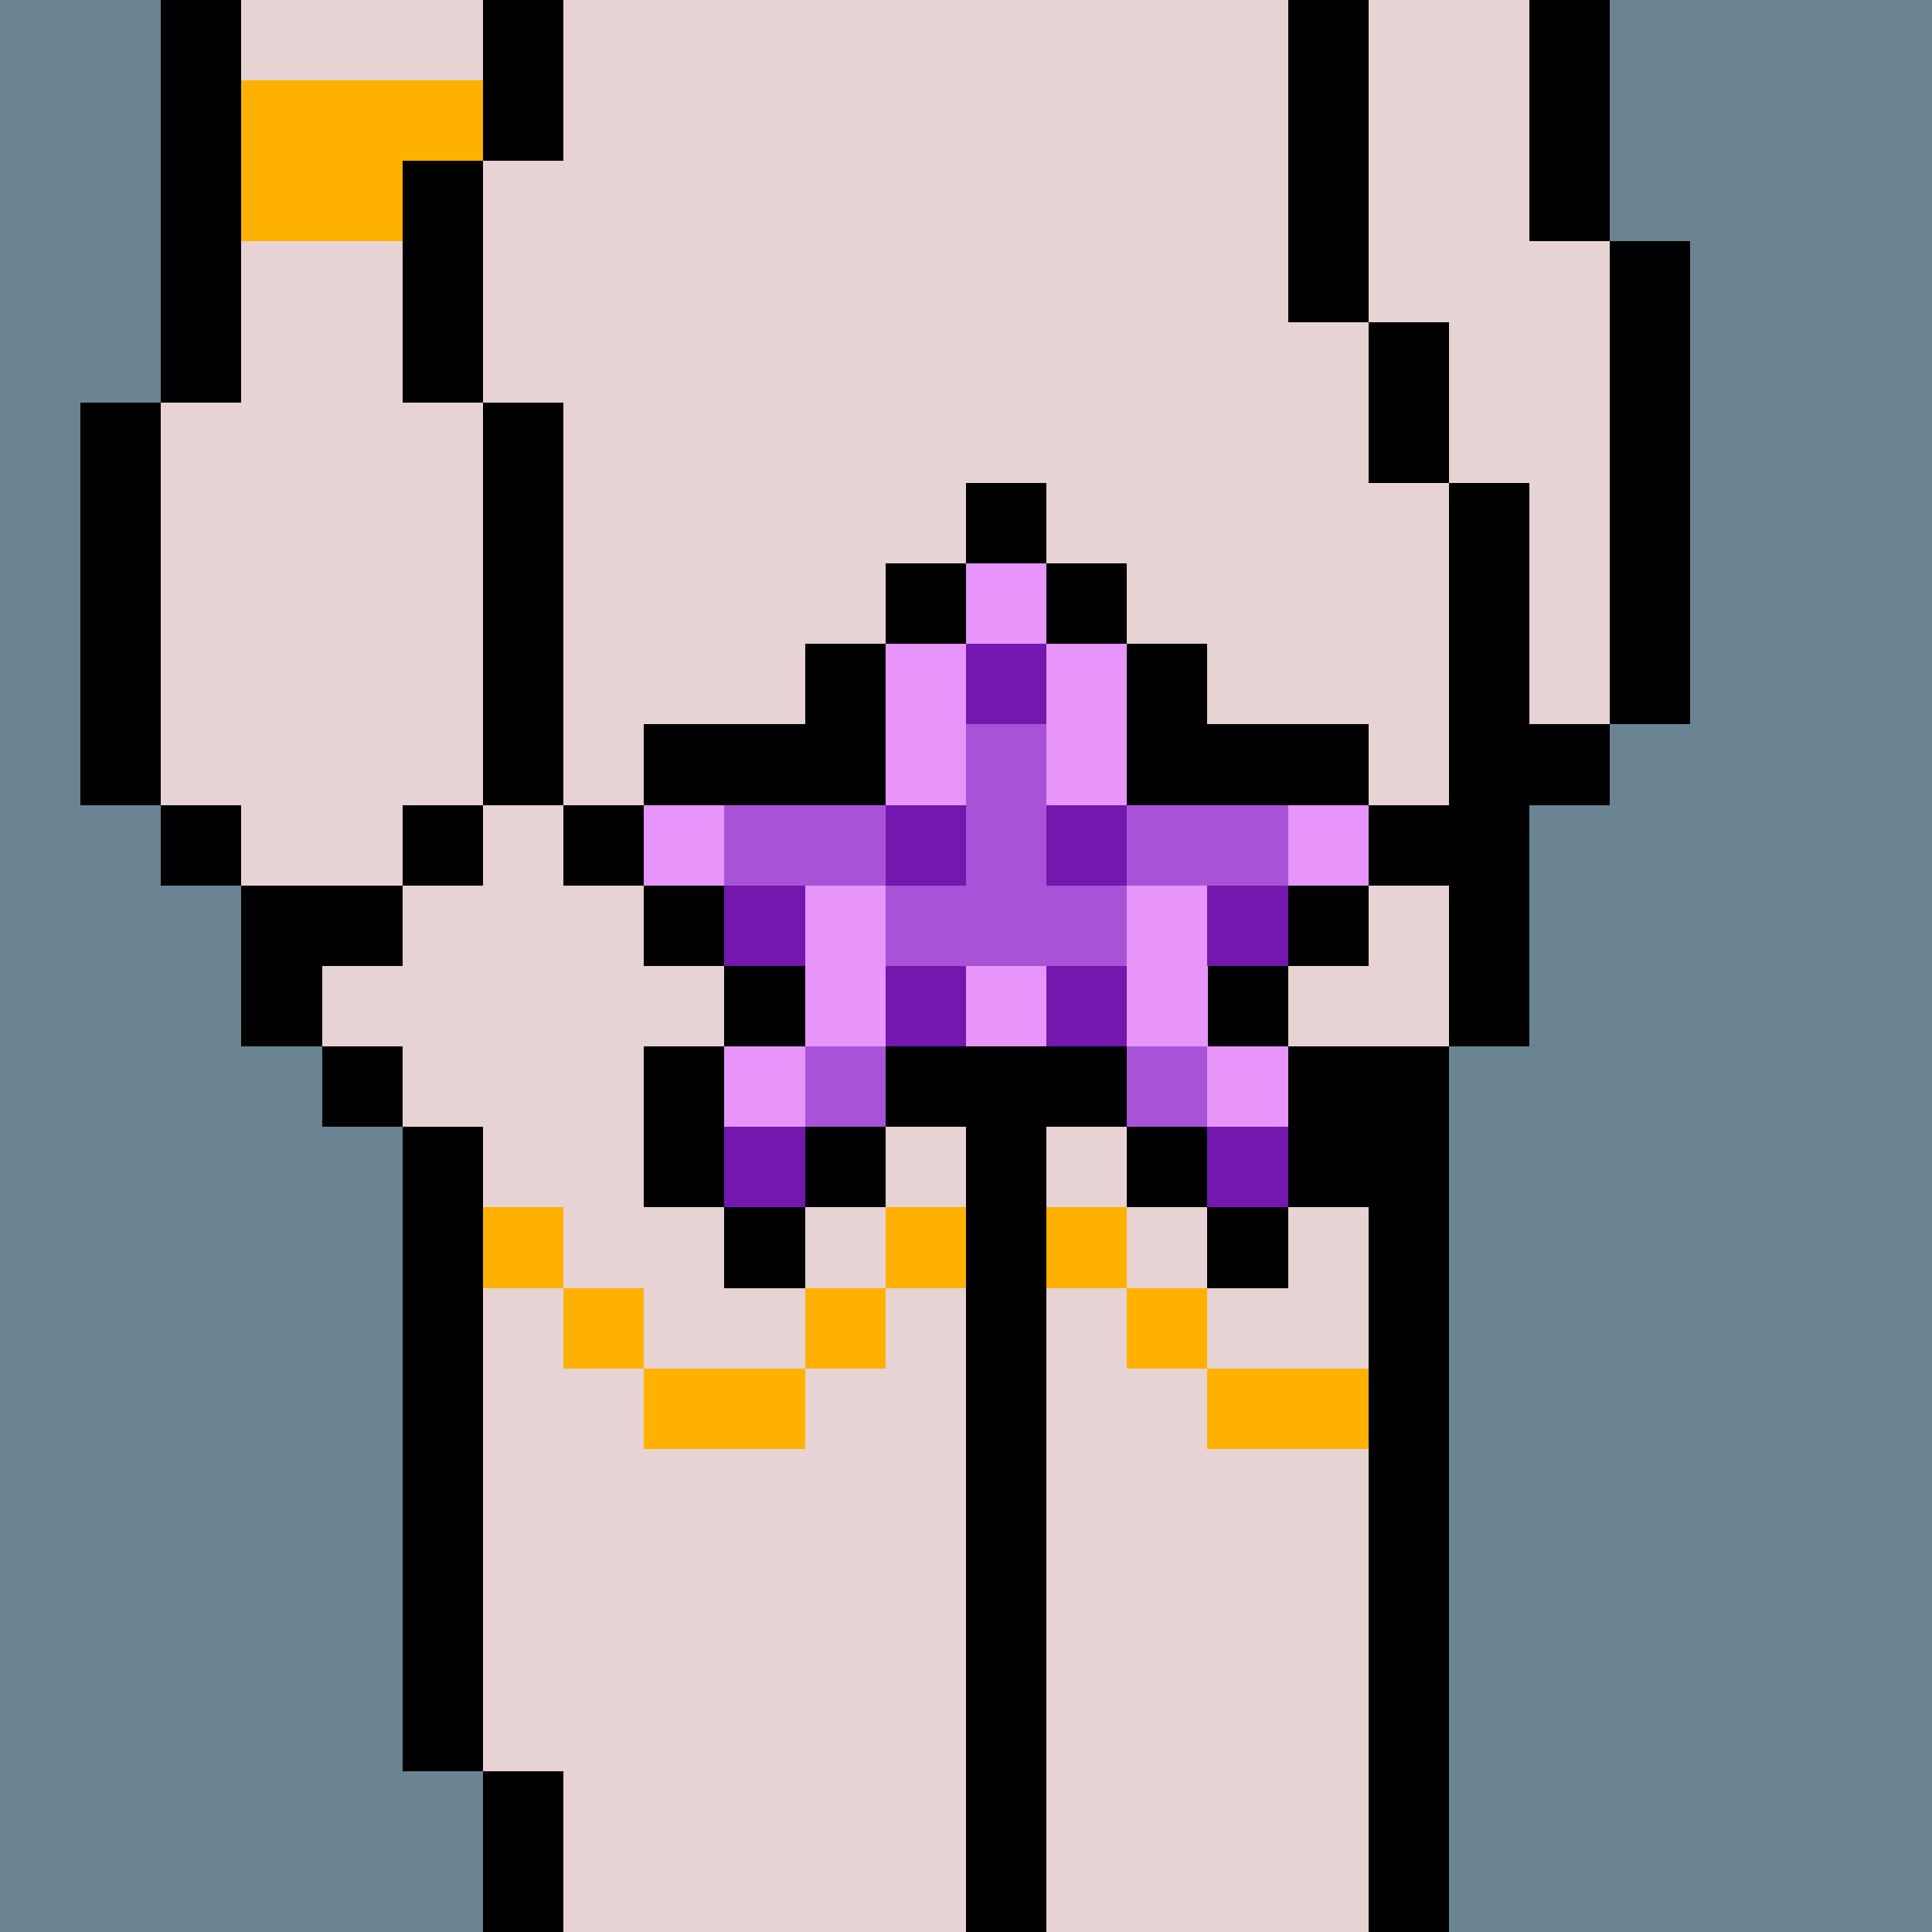
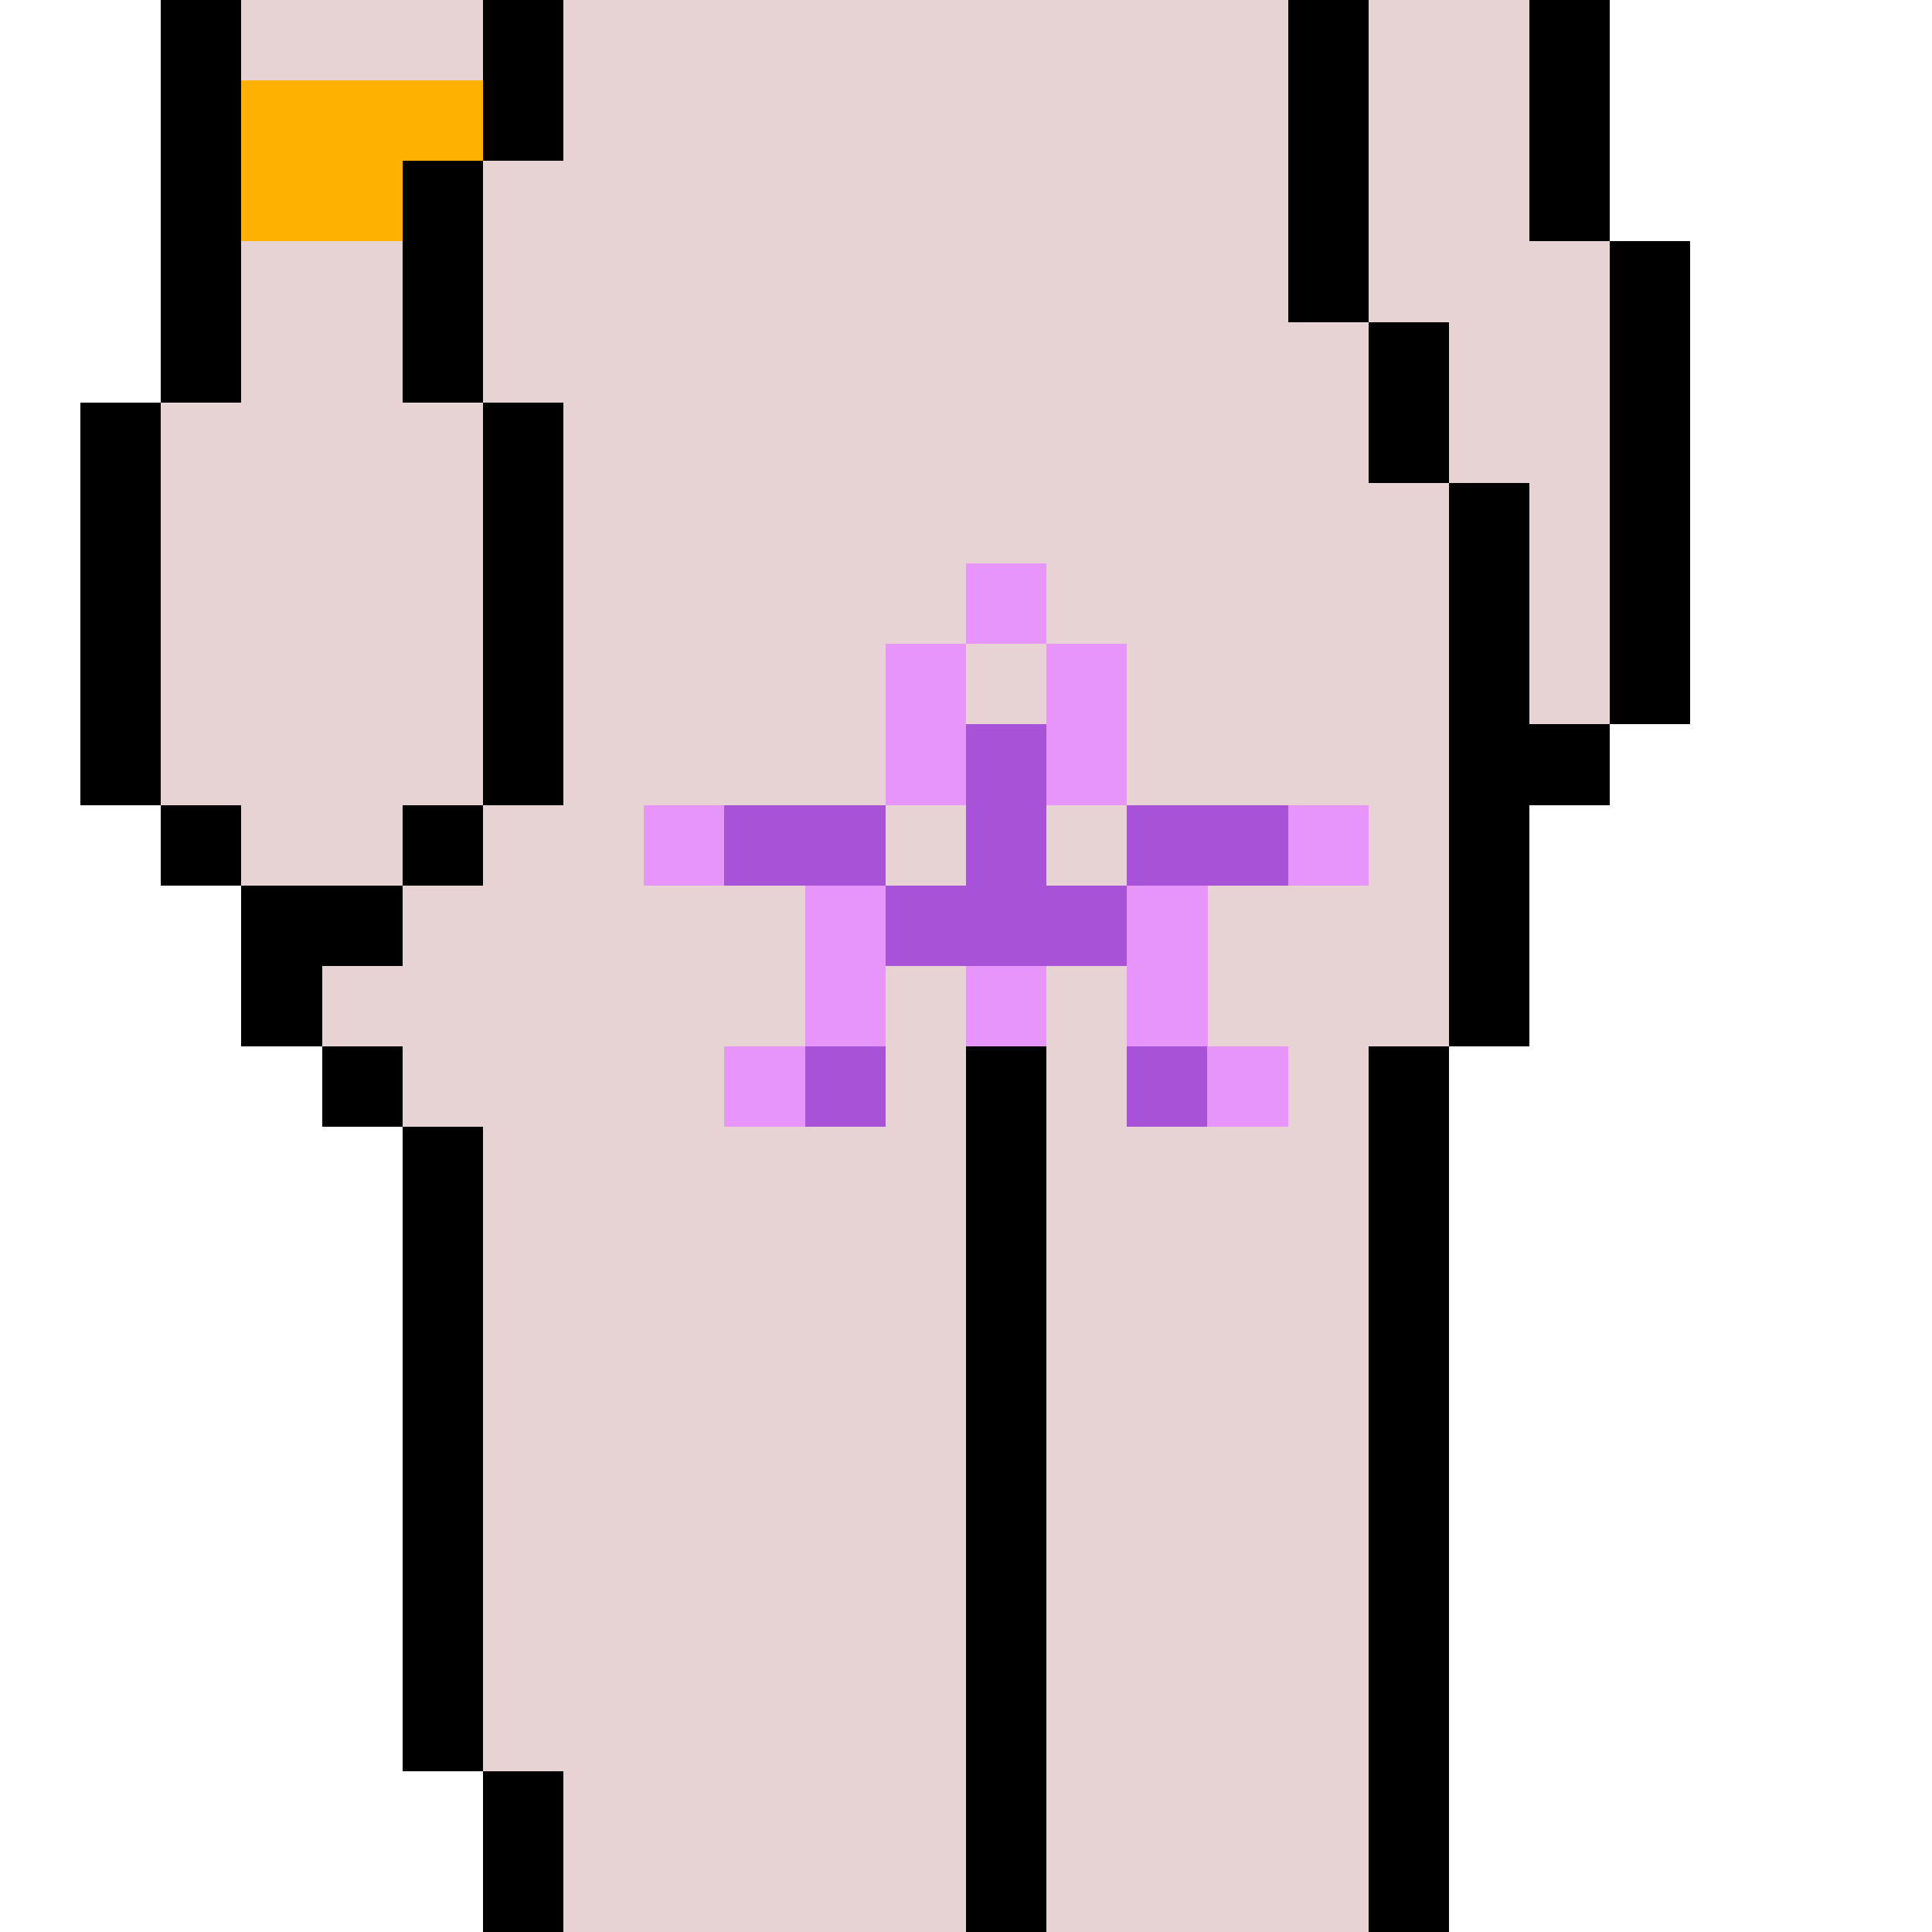
<svg xmlns="http://www.w3.org/2000/svg" width="336" height="336" viewBox="0 0 24 24" fill-rule="evenodd" shape-rendering="crispEdges">
-   <path id="bg" fill="#6a8494" d="M0 0h24v24H0z" />
  <g id="bods.007">
    <path d="M13 24V13h-1v11h1zm-6 0v-2H6v2h1zm11 0V13h-1v11h1zM6 22v-8H5v8h1zm-1-9H4v1h1v-1zm0-2H3v2h1v-1h1v-1zm-2-1H2v1h1v-1zm3 0H5v1h1v-1zm-4 0V5H1v5h1zm5 0V5H6v5h1zm12 3v-3h1V9h-1V6h-1v7h1zm2-4V3h-1v6h1zm-3-3V4h-1v2h1zM3 5V0H2v5h1zm3 0V2H5v3h1zm11-1V0h-1v4h1zm3-1V0h-1v3h1zM7 2V0H6v2h1z" />
    <path fill="#e7d3d4" d="M13 24h4V13h1V6h-1V4h-1V0H7v2H6v3h1v5H6v1H5v1H4v1h1v1h1v8h1v2h5V13h1v11zm6-21V0h-2v4h1v2h1v3h1V3h-1zM6 5H5V2h1V0H3v5H2v5h1v1h2v-1h1V5z" />
  </g>
  <g id="gunk.054">
-     <path d="M10 15H9v1h1v-1zm6 0h-1v1h1v-1zm-7 0v-2H8v2h1zm2-1h-1v1h1v-1zm4 0h-1v1h1v-1zm2 1v-2h-1v2h1zm-3-2h-3v1h3v-1zm-4-1H9v1h1v-1zm6 0h-1v1h1v-1zm-7-1H8v1h1v-1zm8 0h-1v1h1v-1zm-9-1H7v1h1v-1zm10 0h-1v1h1v-1zM8 10h3V8h-1v1H8v1zm7-1V8h-1v2h3V9h-2zm-3-2h-1v1h1V7zm2 0h-1v1h1V7zm-1-1h-1v1h1V6z" />
    <path fill="#e795fb" d="M10 13H9v1h1v-1zm6 0h-1v1h1v-1zm-3-1h-1v1h1v-1zm-3-1v2h1v-2h-1zm4 0v2h1v-2h-1zm-5-1H8v1h1v-1zm8 0h-1v1h1v-1zm-6-2v2h1V8h-1zm2 0v2h1V8h-1zm0-1h-1v1h1V7z" />
-     <path fill="#7317ae" d="M10 14H9v1h1v-1zm6 0h-1v1h1v-1zm-4-2h-1v1h1v-1zm2 0h-1v1h1v-1zm-4-1H9v1h1v-1zm6 0h-1v1h1v-1zm-4-1h-1v1h1v-1zm2 0h-1v1h1v-1zm-1-2h-1v1h1V8z" />
    <path fill="#a853d7" d="M11 13h-1v1h1v-1zm4 0h-1v1h1v-1zm-4-1h3v-1h-1V9h-1v2h-1v1zm0-2H9v1h2v-1zm5 0h-2v1h2v-1z" />
  </g>
  <g id="wear.141">
-     <path fill="#ffb100" d="M8 18h2v-1H8v1zm7 0h2v-1h-2v1zm-7-2H7v1h1v-1zm3 0h-1v1h1v-1zm4 0h-1v1h1v-1zm-8-1H6v1h1v-1zm5 0h-1v1h1v-1zm2 0h-1v1h1v-1z" />
-   </g>
+     </g>
  <g id="hold.091">
    <path fill="#ffb100" d="M3 1v2h2V2h1V1H3z" />
  </g>
</svg>